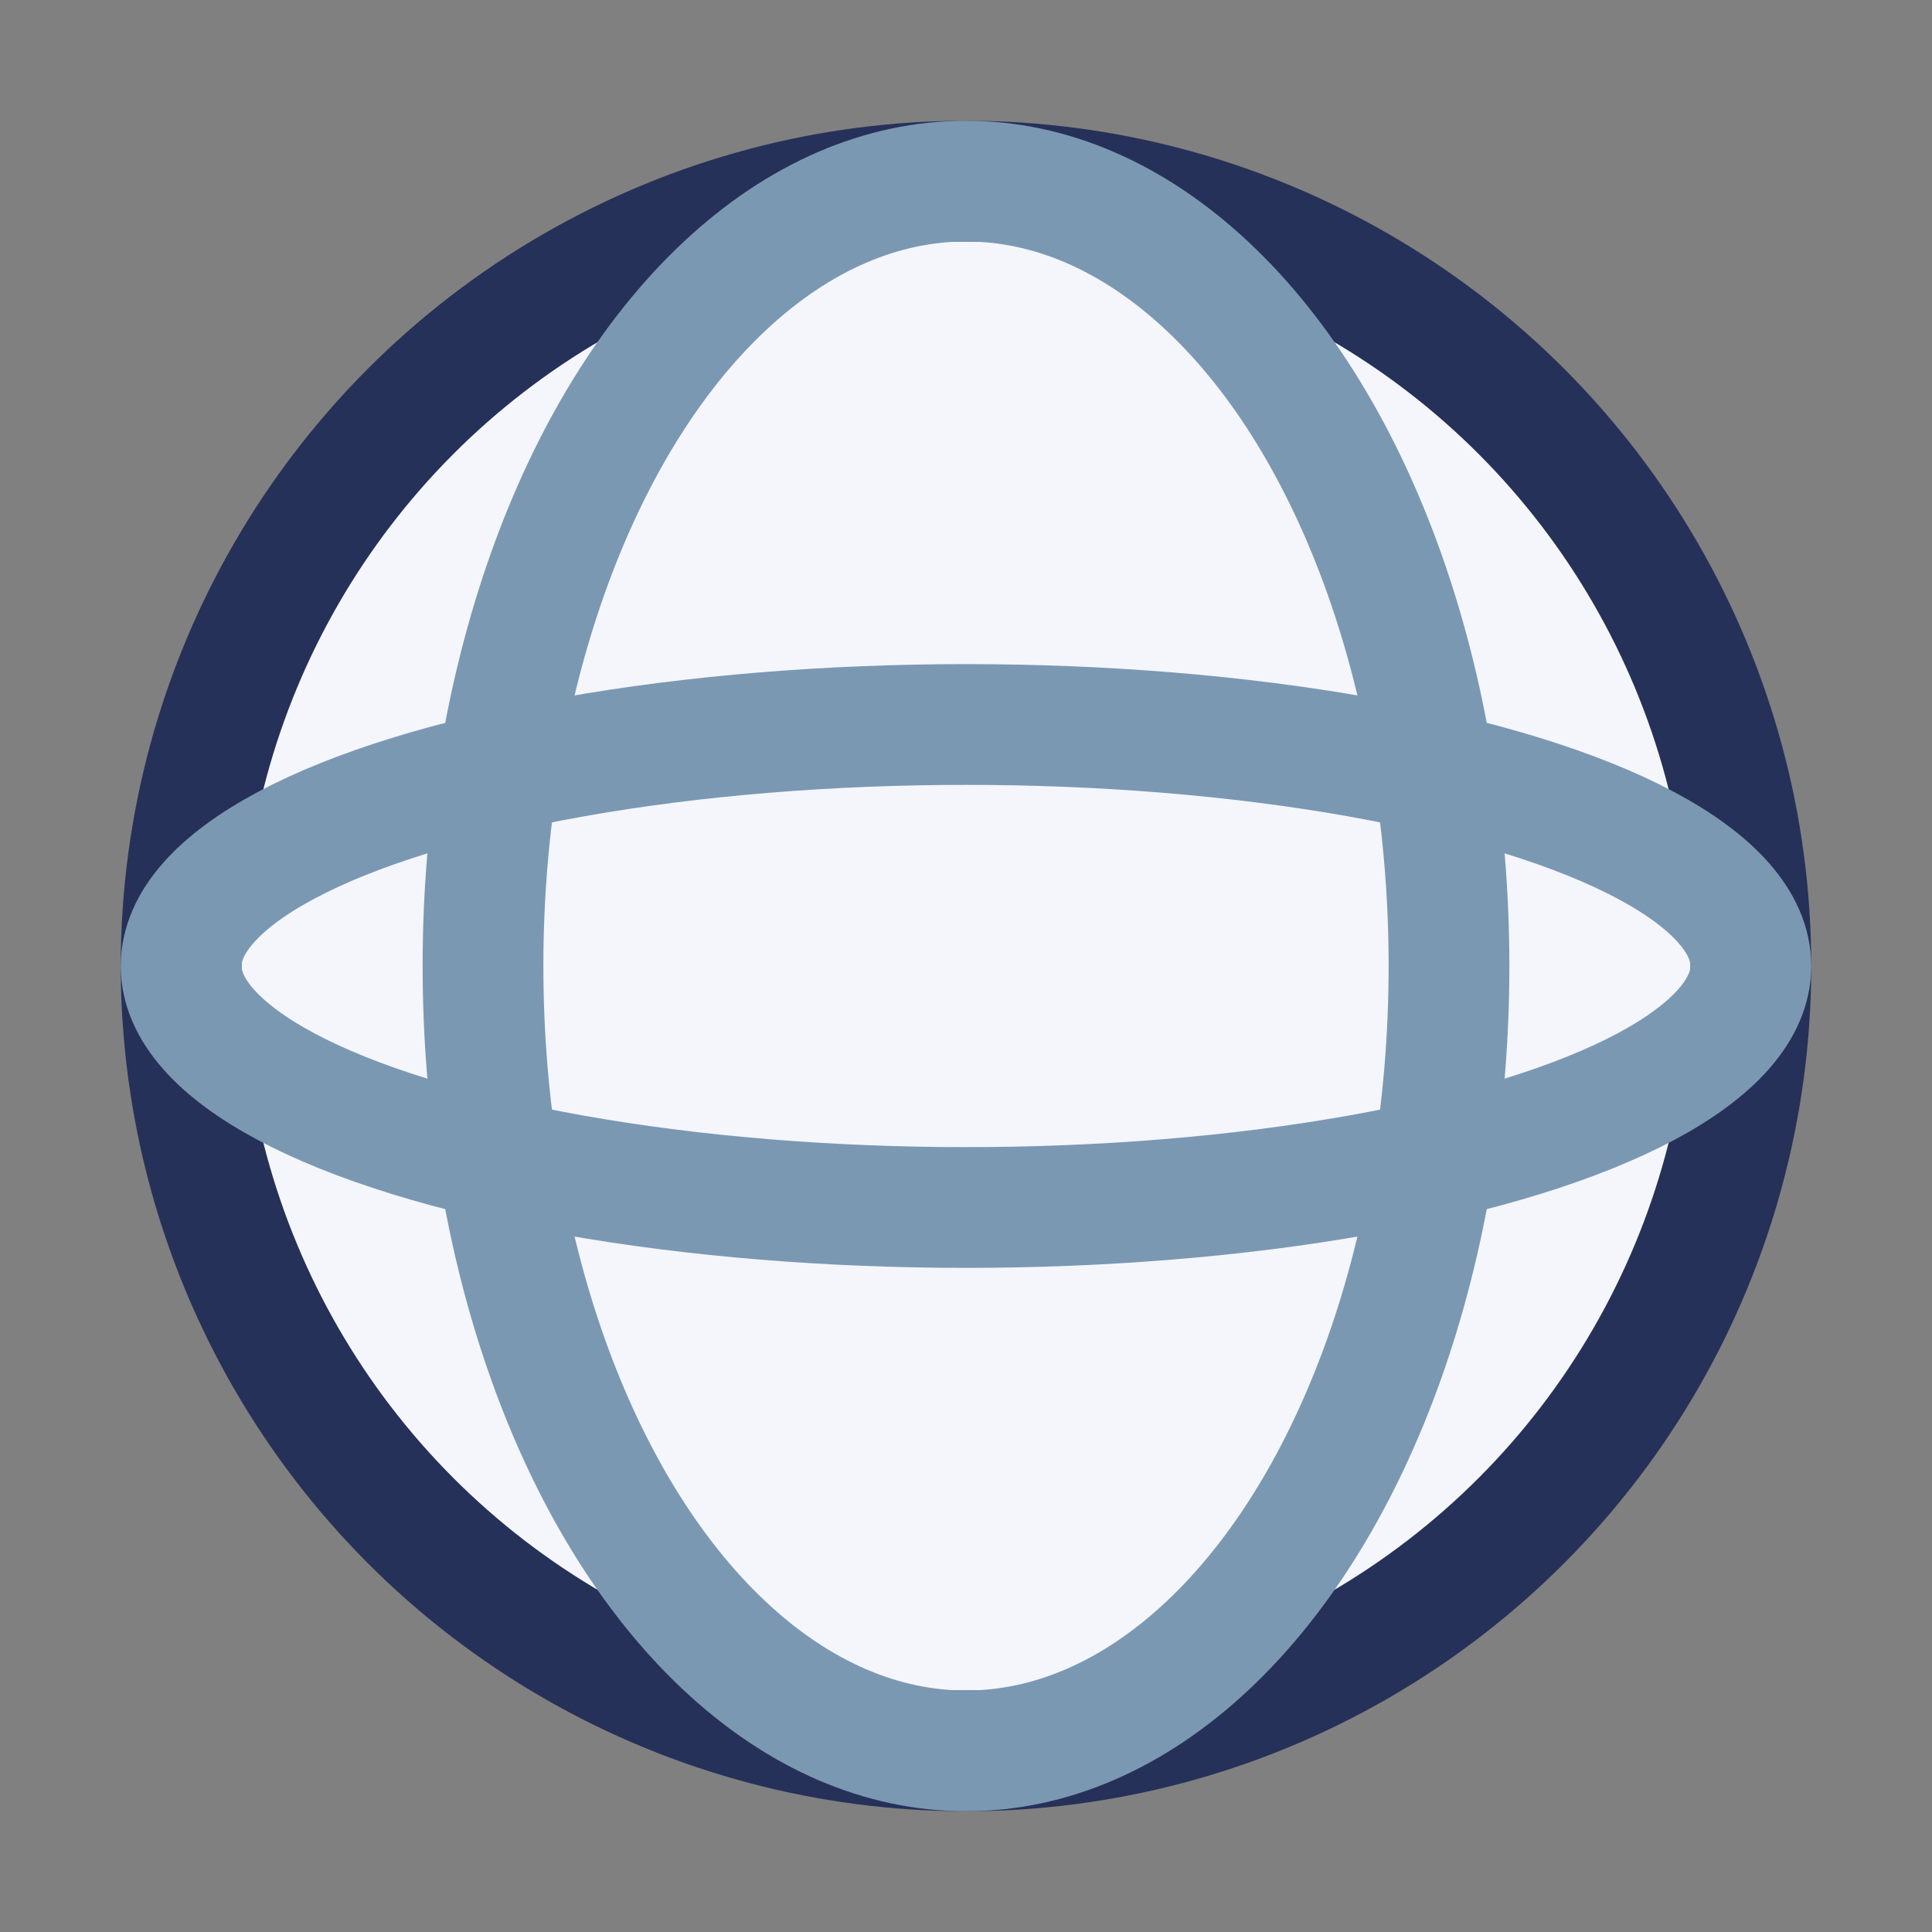
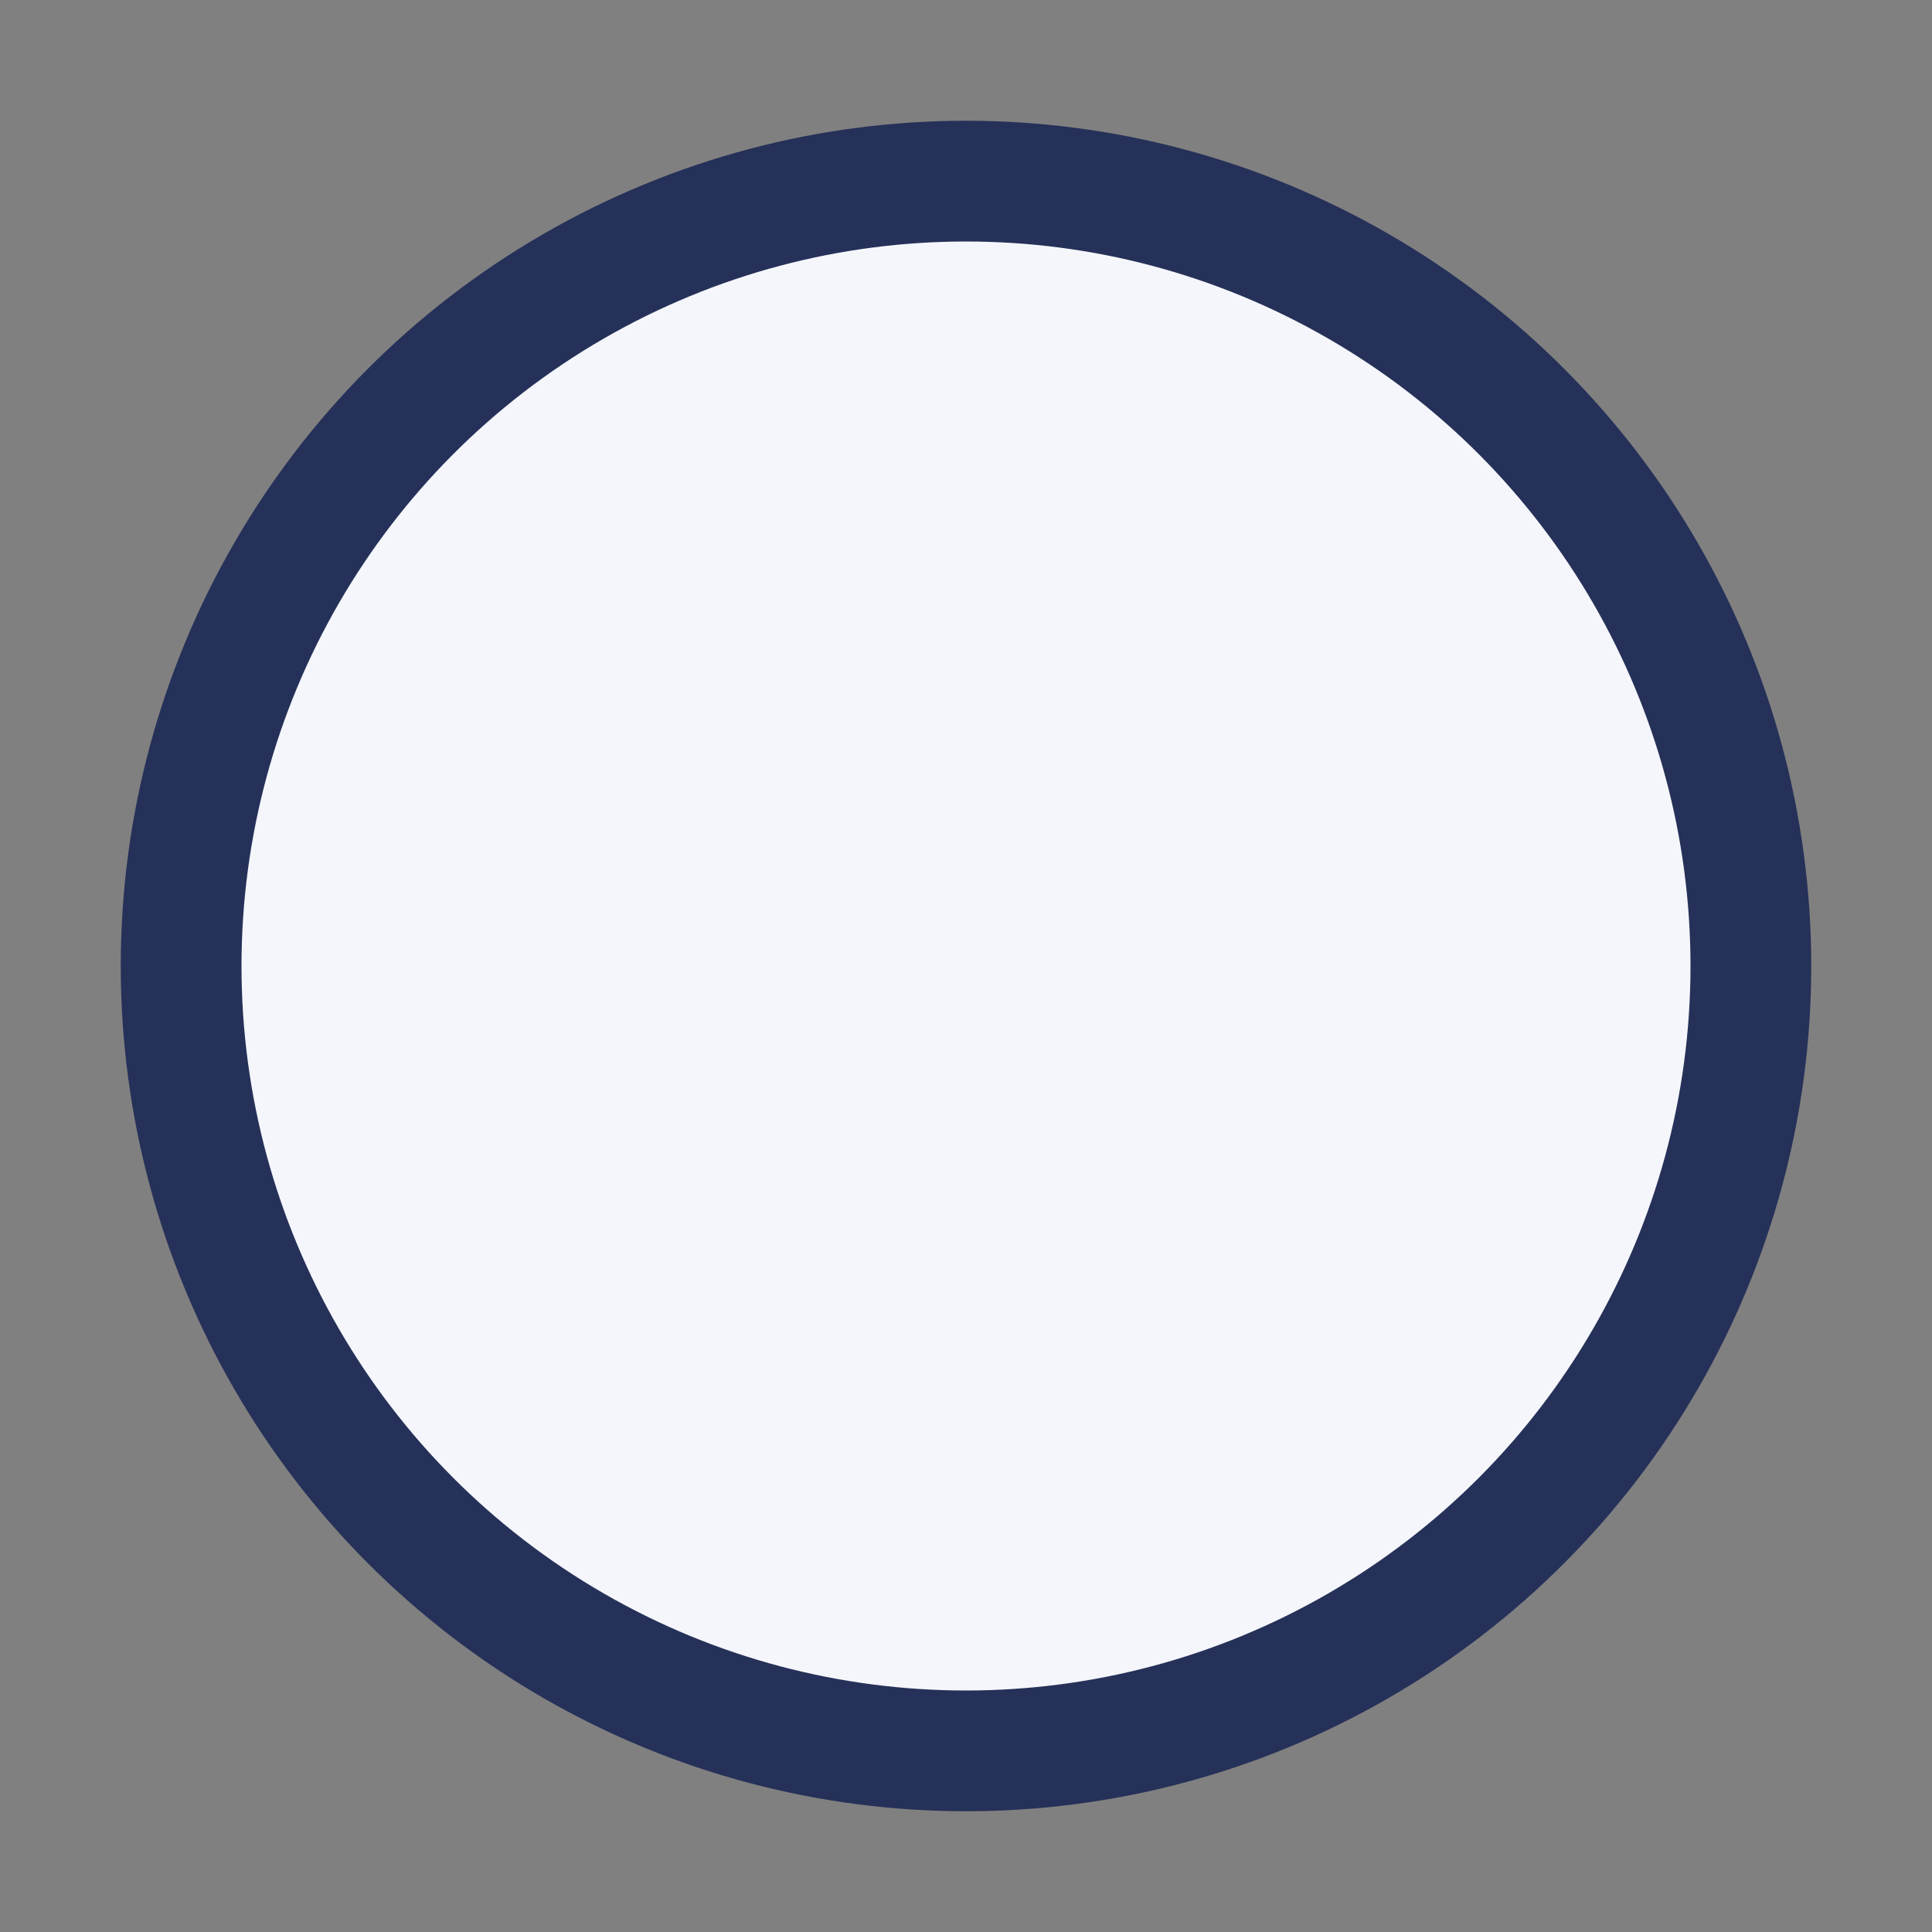
<svg xmlns="http://www.w3.org/2000/svg" viewBox="0 0 32 32" width="32" height="32">
  <rect x="0" y="0" width="32" height="32" fill="#808080" stroke="none" />
  <circle cx="16" cy="16" r="13" fill="#F4F6FB" stroke="#263159" stroke-width="2" />
-   <ellipse cx="16" cy="16" rx="8" ry="13" stroke="#7B98B3" fill="none" stroke-width="2" />
-   <ellipse cx="16" cy="16" rx="13" ry="4" stroke="#7B98B3" fill="none" stroke-width="2" />
</svg>